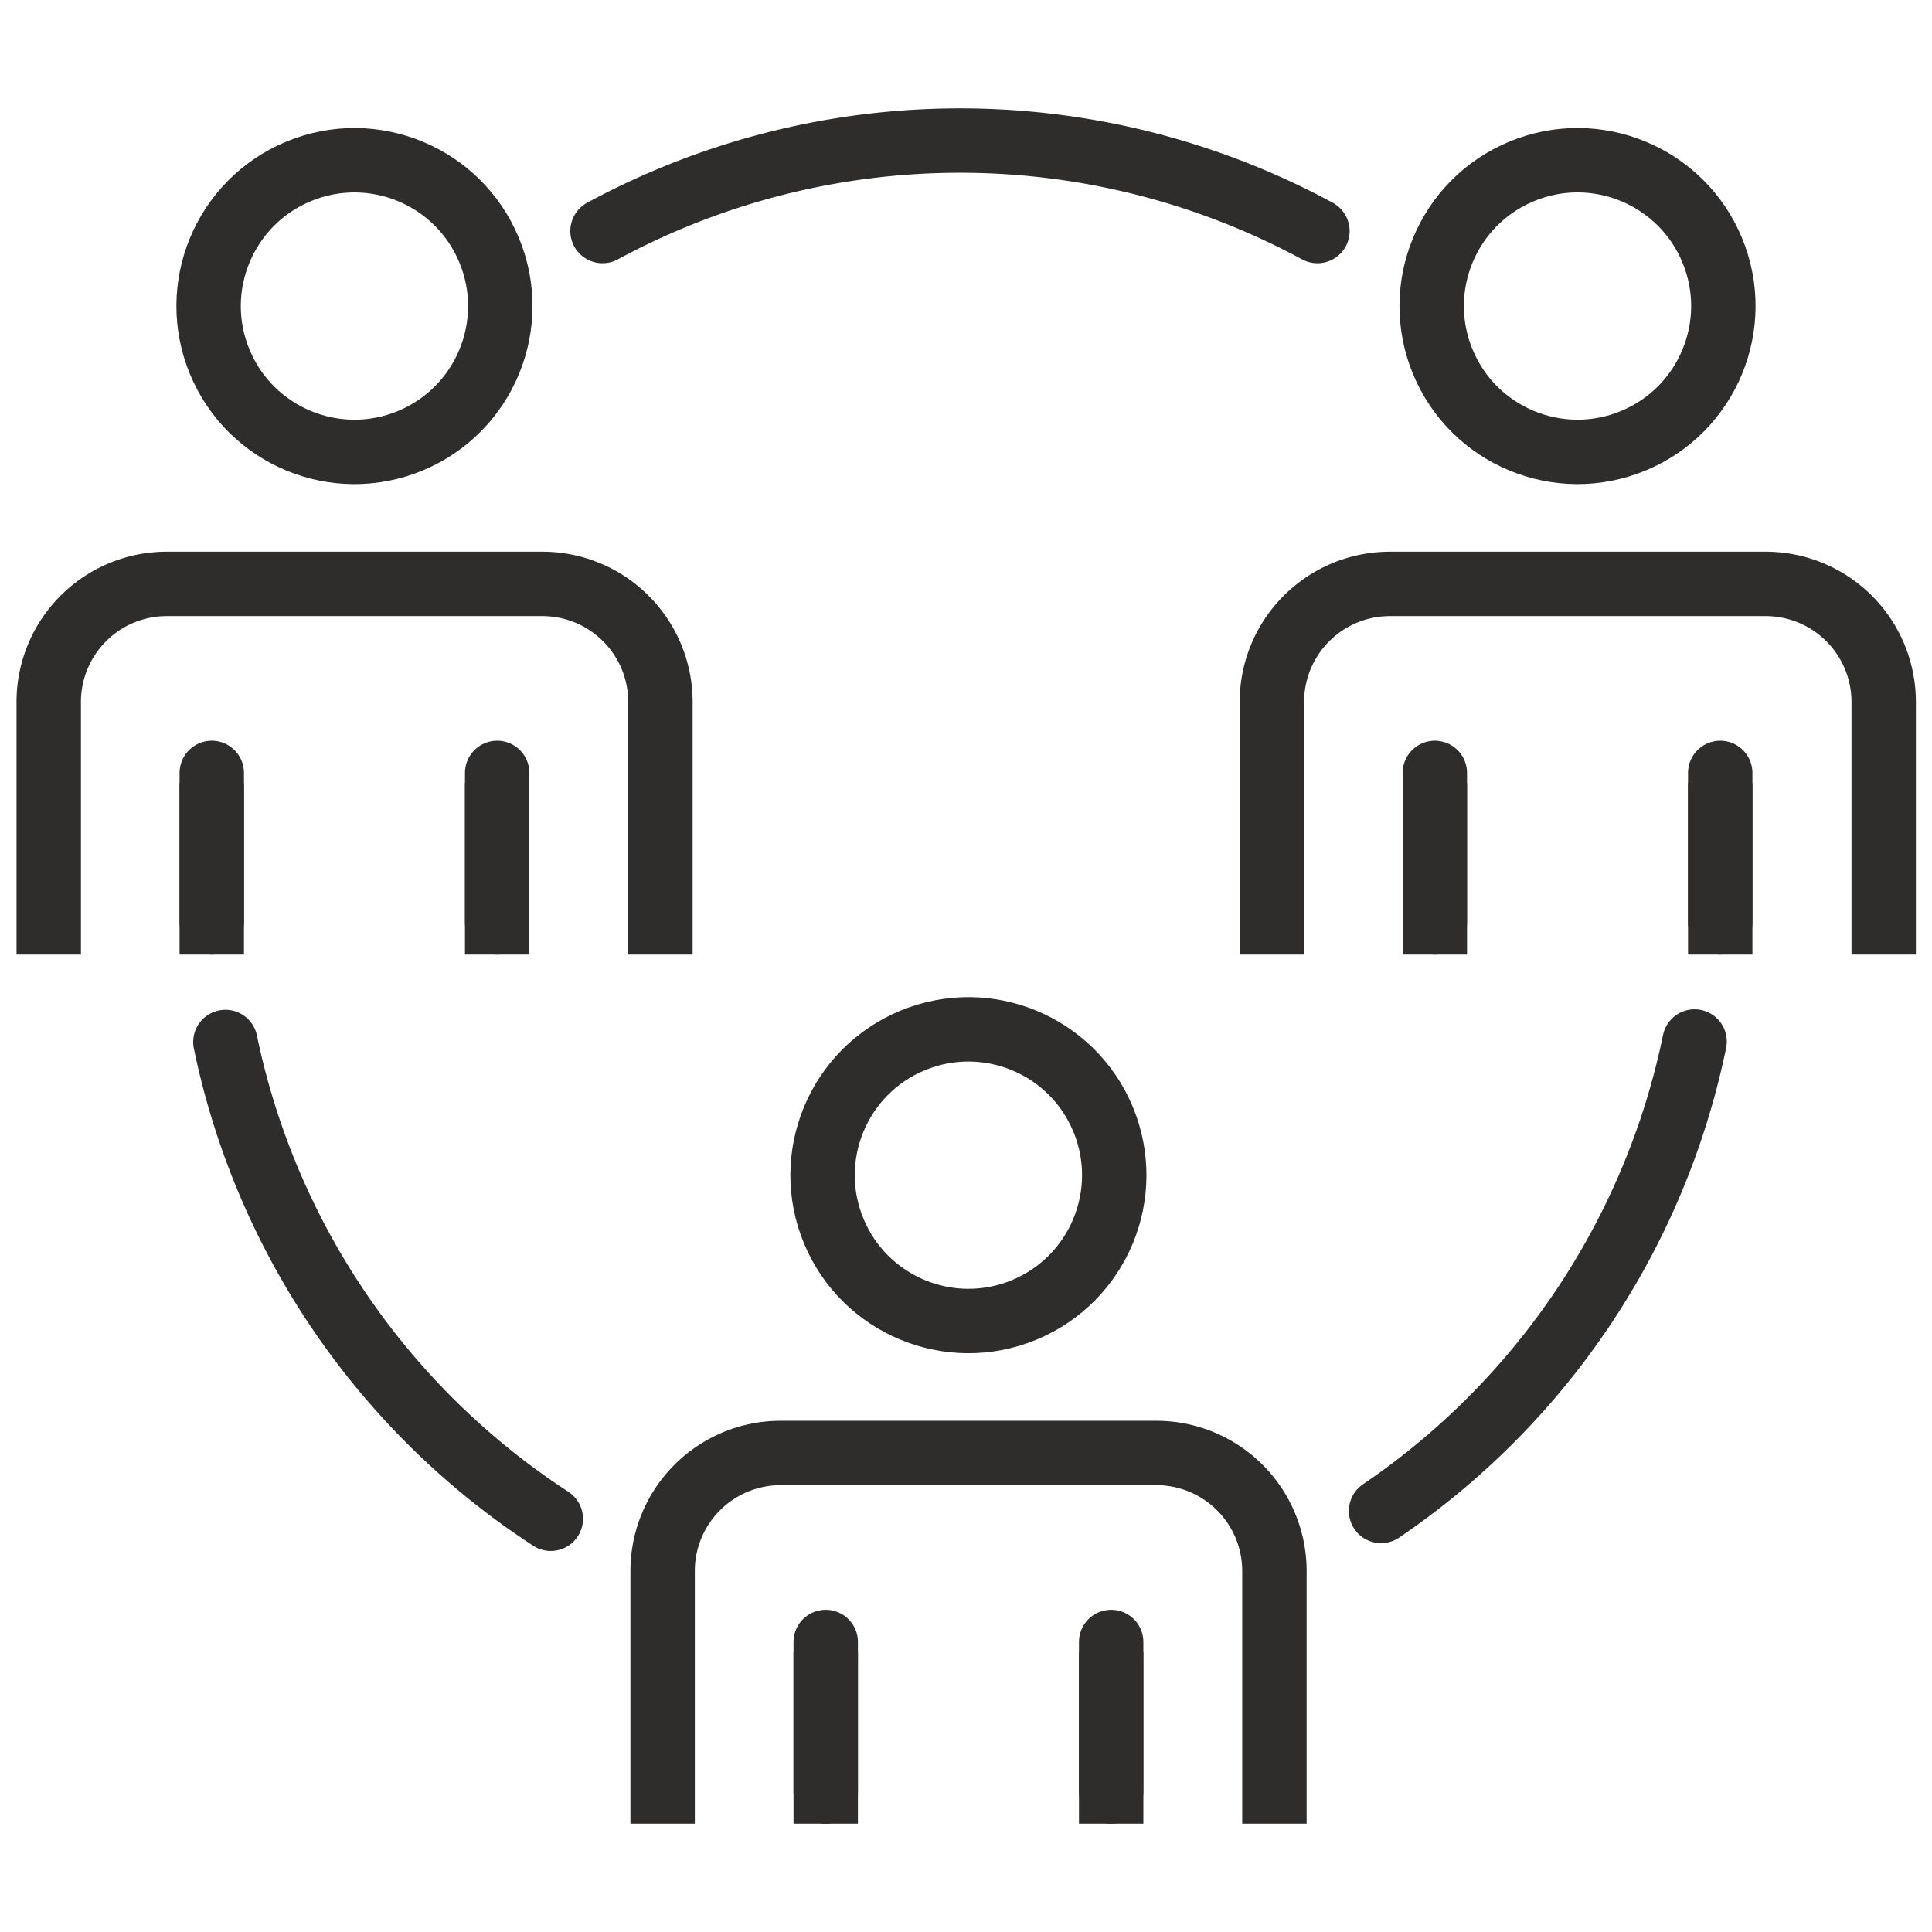
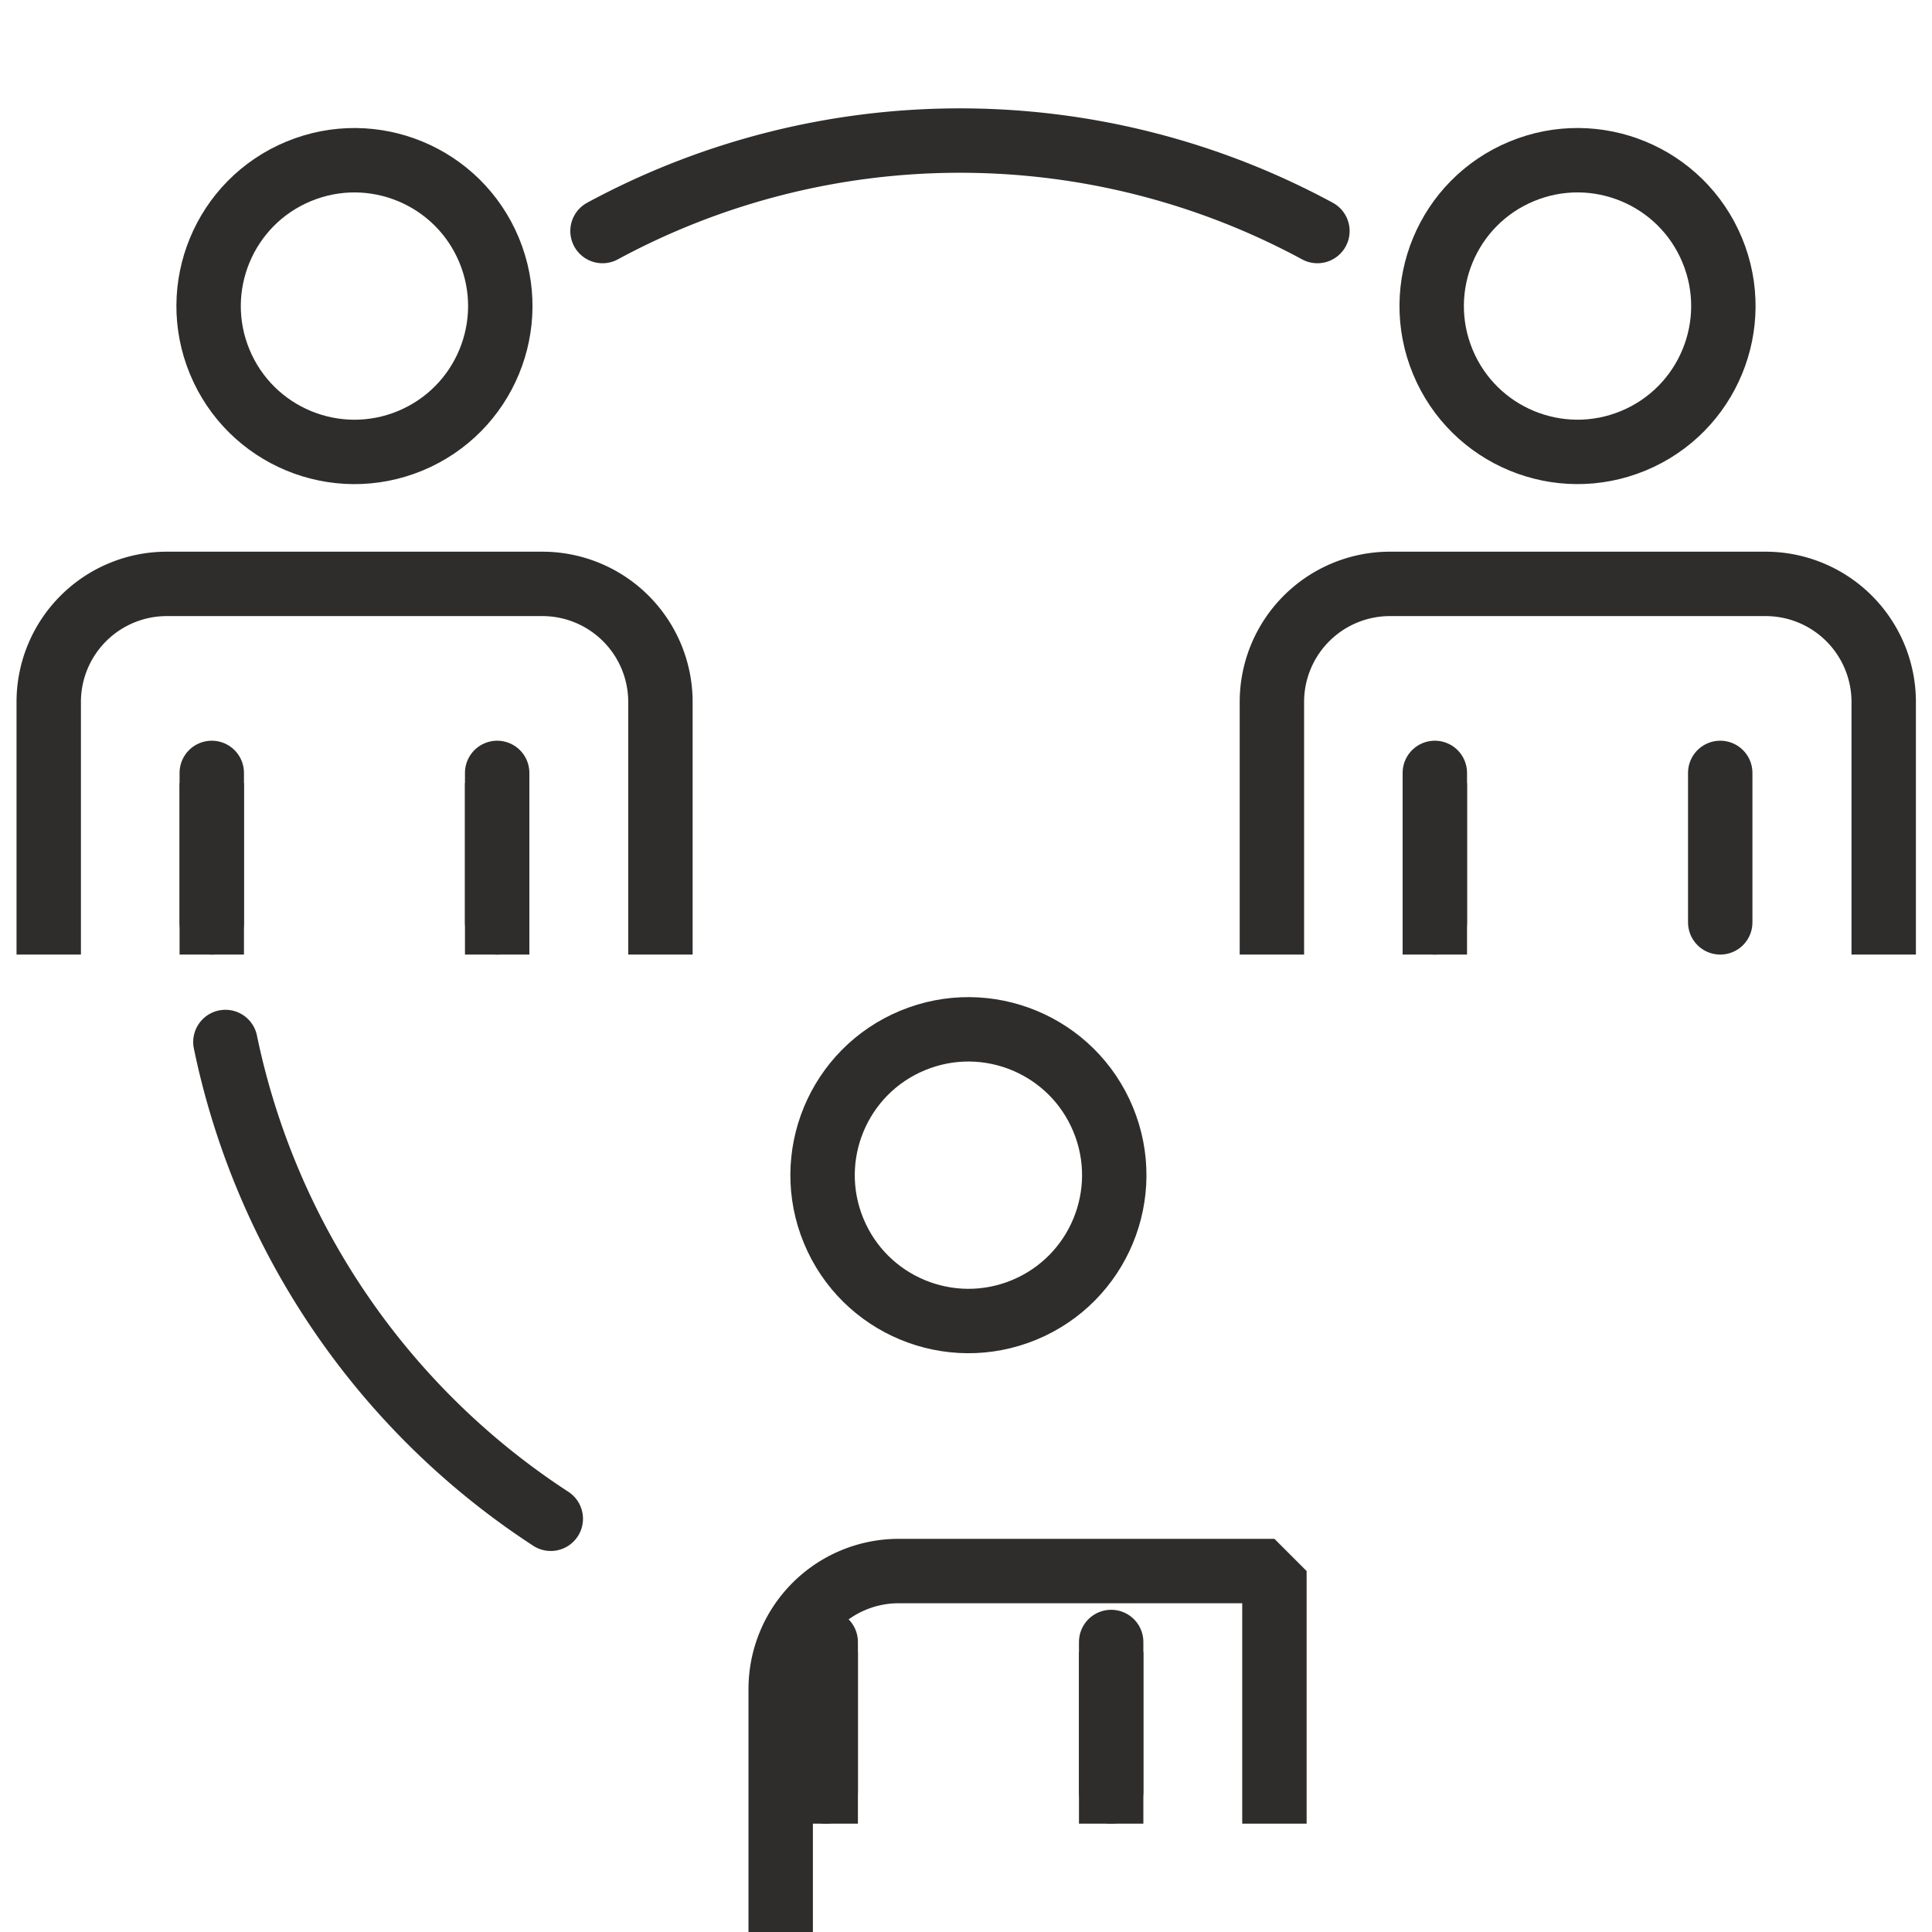
<svg xmlns="http://www.w3.org/2000/svg" id="Icon" viewBox="0 0 360 360">
  <defs>
    <style>.cls-1,.cls-2,.cls-3{fill:none;stroke:#2e2d2c;stroke-width:12px;}.cls-1,.cls-3{stroke-linecap:round;}.cls-1{stroke-linejoin:round;}.cls-2{stroke-linecap:square;}.cls-2,.cls-3{stroke-linejoin:bevel;}</style>
  </defs>
  <path class="cls-1" d="M102.63,283A139.84,139.84,0,0,1,42,194.16" />
-   <path class="cls-1" d="M315.76,194.07a139.8,139.8,0,0,1-58.42,87.47" />
  <path class="cls-1" d="M112.27,43.05a140,140,0,0,1,133.21,0" />
  <circle class="cls-1" cx="66.05" cy="57.03" r="27.17" transform="translate(-16.8 29.62) rotate(-22.5)" />
  <path class="cls-2" d="M123.06,171.87V130.8a22,22,0,0,0-22-22H31.08a22,22,0,0,0-22,22v41.07" />
  <line class="cls-3" x1="39.46" y1="144.02" x2="39.46" y2="171.87" />
  <line class="cls-3" x1="92.64" y1="171.87" x2="92.64" y2="144.02" />
  <circle class="cls-1" cx="293.95" cy="57.03" r="27.17" transform="translate(0.55 116.83) rotate(-22.5)" />
  <path class="cls-2" d="M351,171.87V130.8a22,22,0,0,0-22-22H259a22,22,0,0,0-22,22v41.07" />
  <line class="cls-3" x1="267.36" y1="144.02" x2="267.36" y2="171.87" />
  <line class="cls-3" x1="320.54" y1="171.87" x2="320.54" y2="144.02" />
  <circle class="cls-1" cx="180.45" cy="218.97" r="27.17" transform="translate(-70.06 85.73) rotate(-22.5)" />
-   <path class="cls-2" d="M237.47,333.81V292.74a22,22,0,0,0-22-22h-70a22,22,0,0,0-22,22v41.07" />
+   <path class="cls-2" d="M237.47,333.81V292.74h-70a22,22,0,0,0-22,22v41.07" />
  <line class="cls-1" x1="153.86" y1="305.96" x2="153.86" y2="333.81" />
  <line class="cls-1" x1="207.05" y1="333.81" x2="207.05" y2="305.96" />
  <line class="cls-2" x1="39.46" y1="151.92" x2="39.46" y2="171.87" />
  <line class="cls-2" x1="92.64" y1="171.87" x2="92.64" y2="151.92" />
  <line class="cls-2" x1="267.36" y1="151.92" x2="267.36" y2="171.87" />
-   <line class="cls-2" x1="320.54" y1="171.87" x2="320.54" y2="151.92" />
  <line class="cls-2" x1="153.86" y1="313.86" x2="153.86" y2="333.81" />
  <line class="cls-2" x1="207.05" y1="333.81" x2="207.05" y2="313.86" />
</svg>